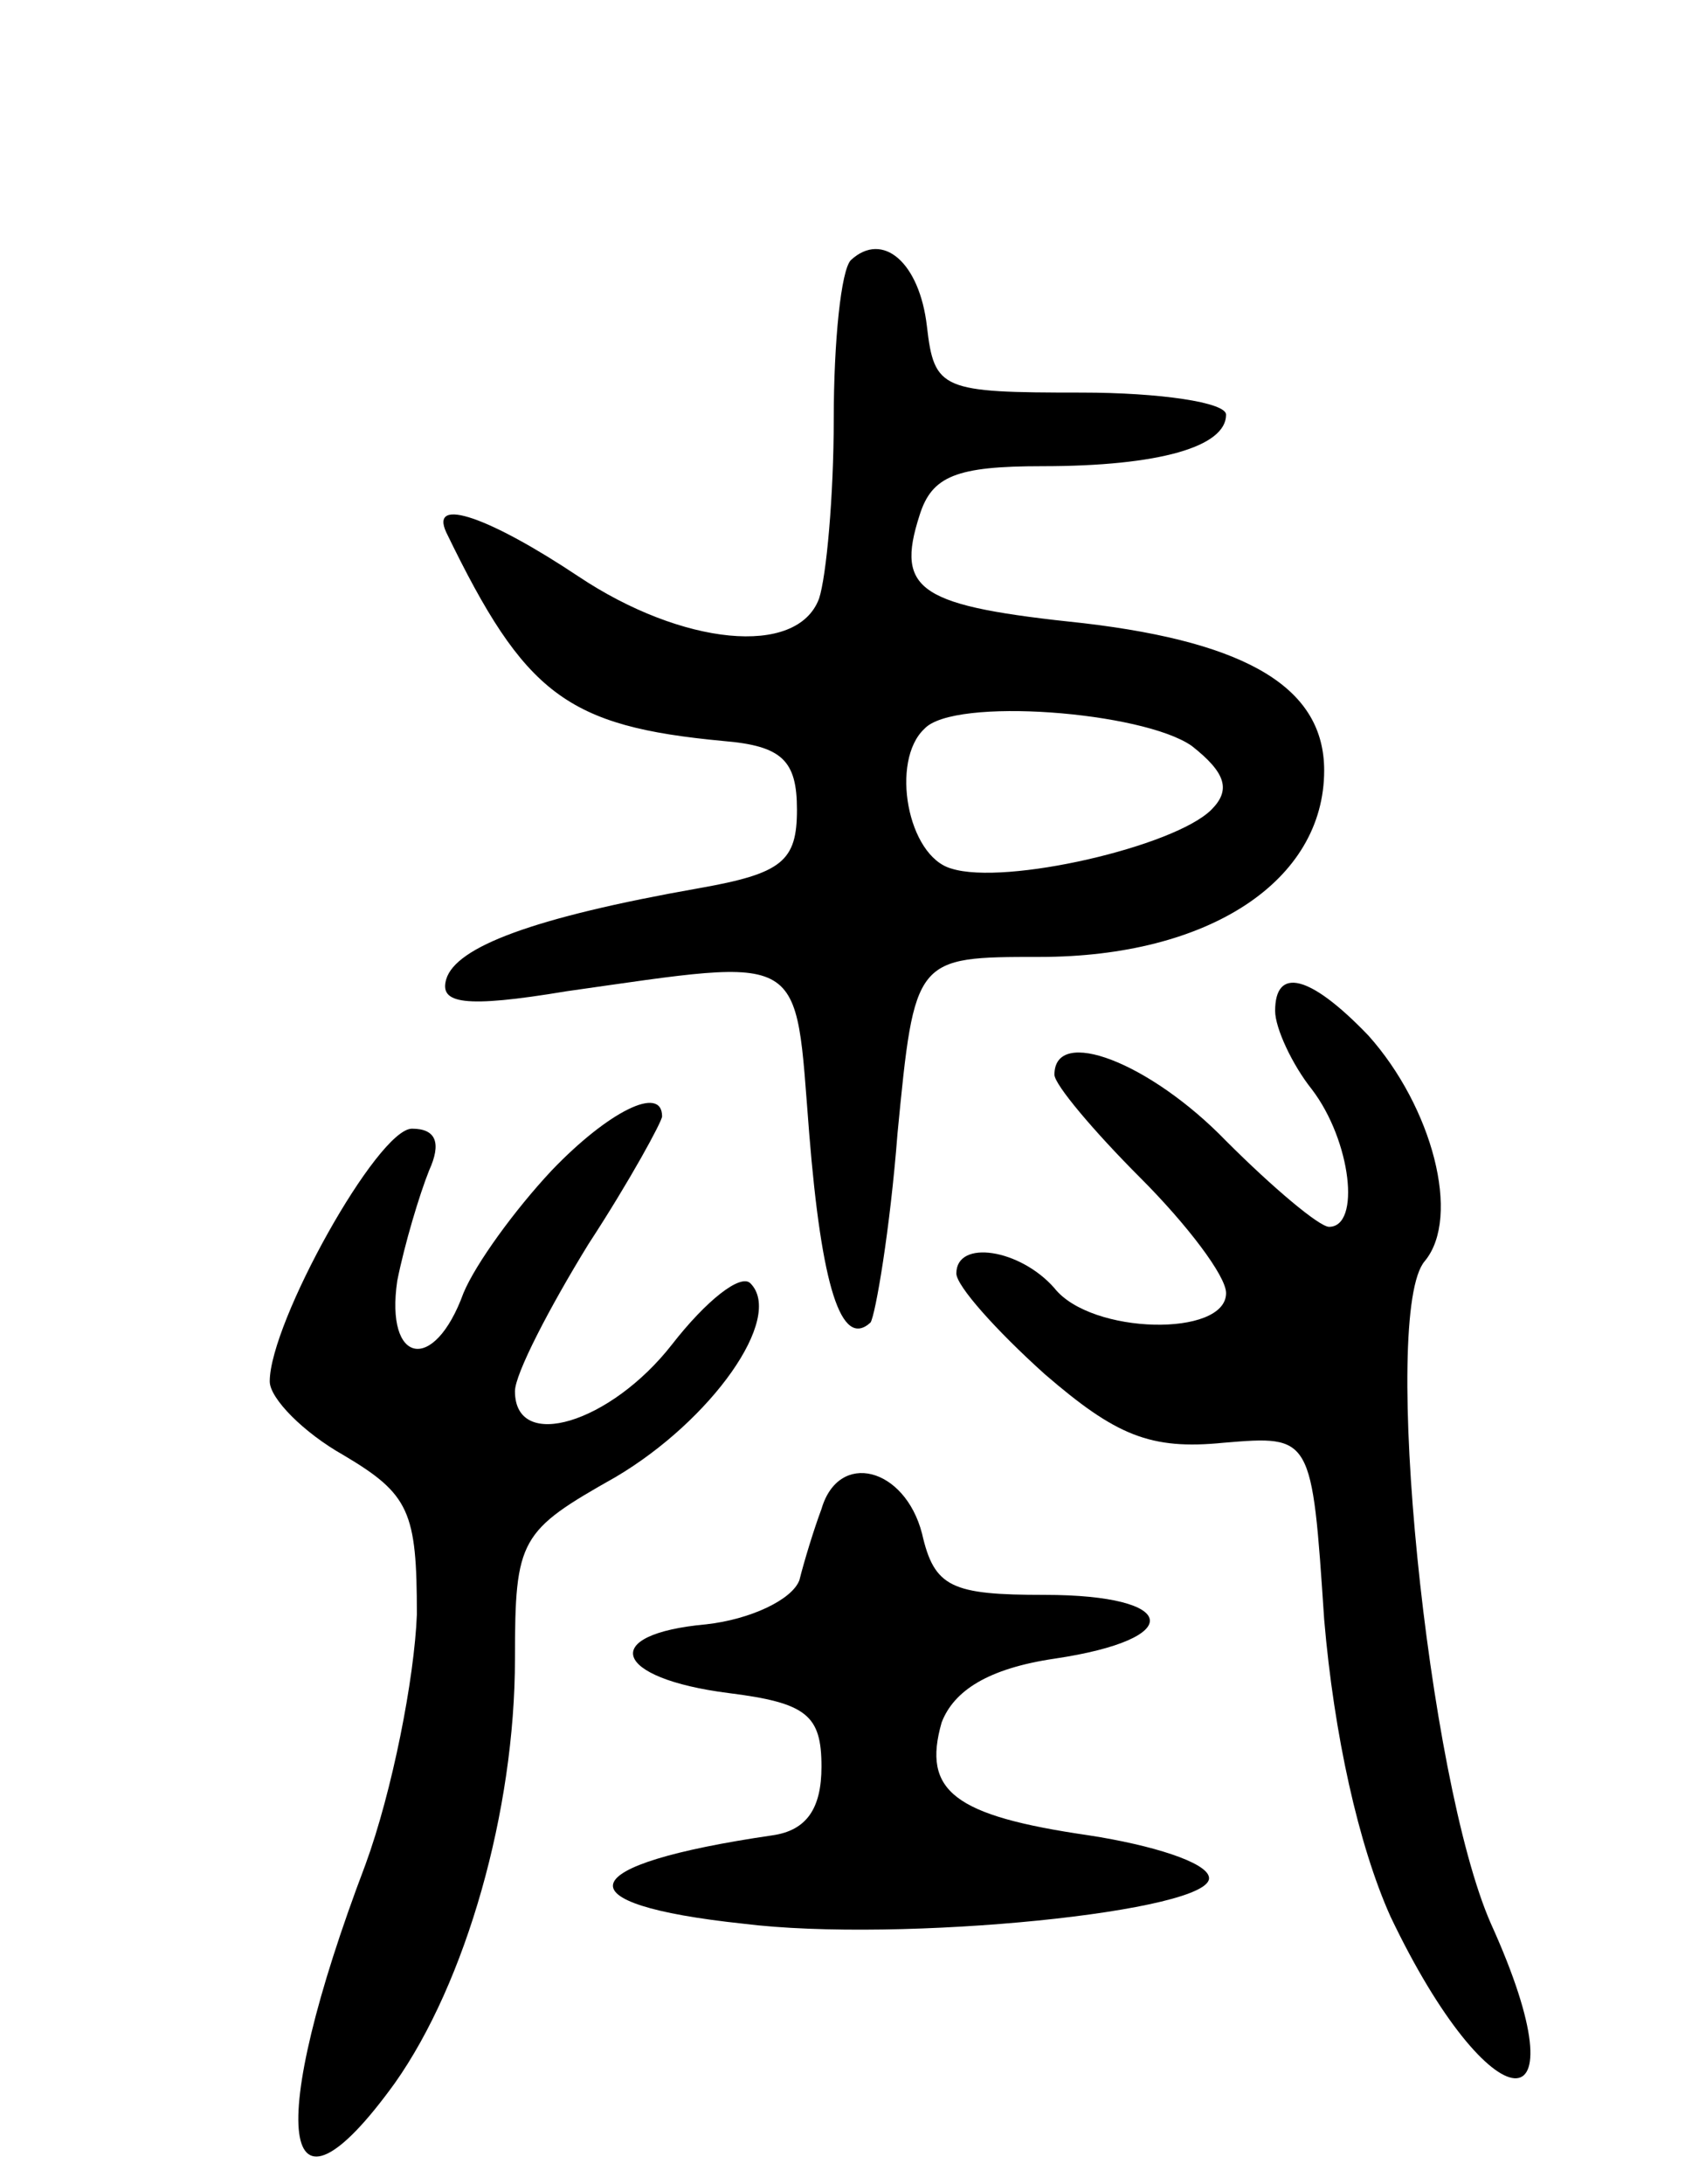
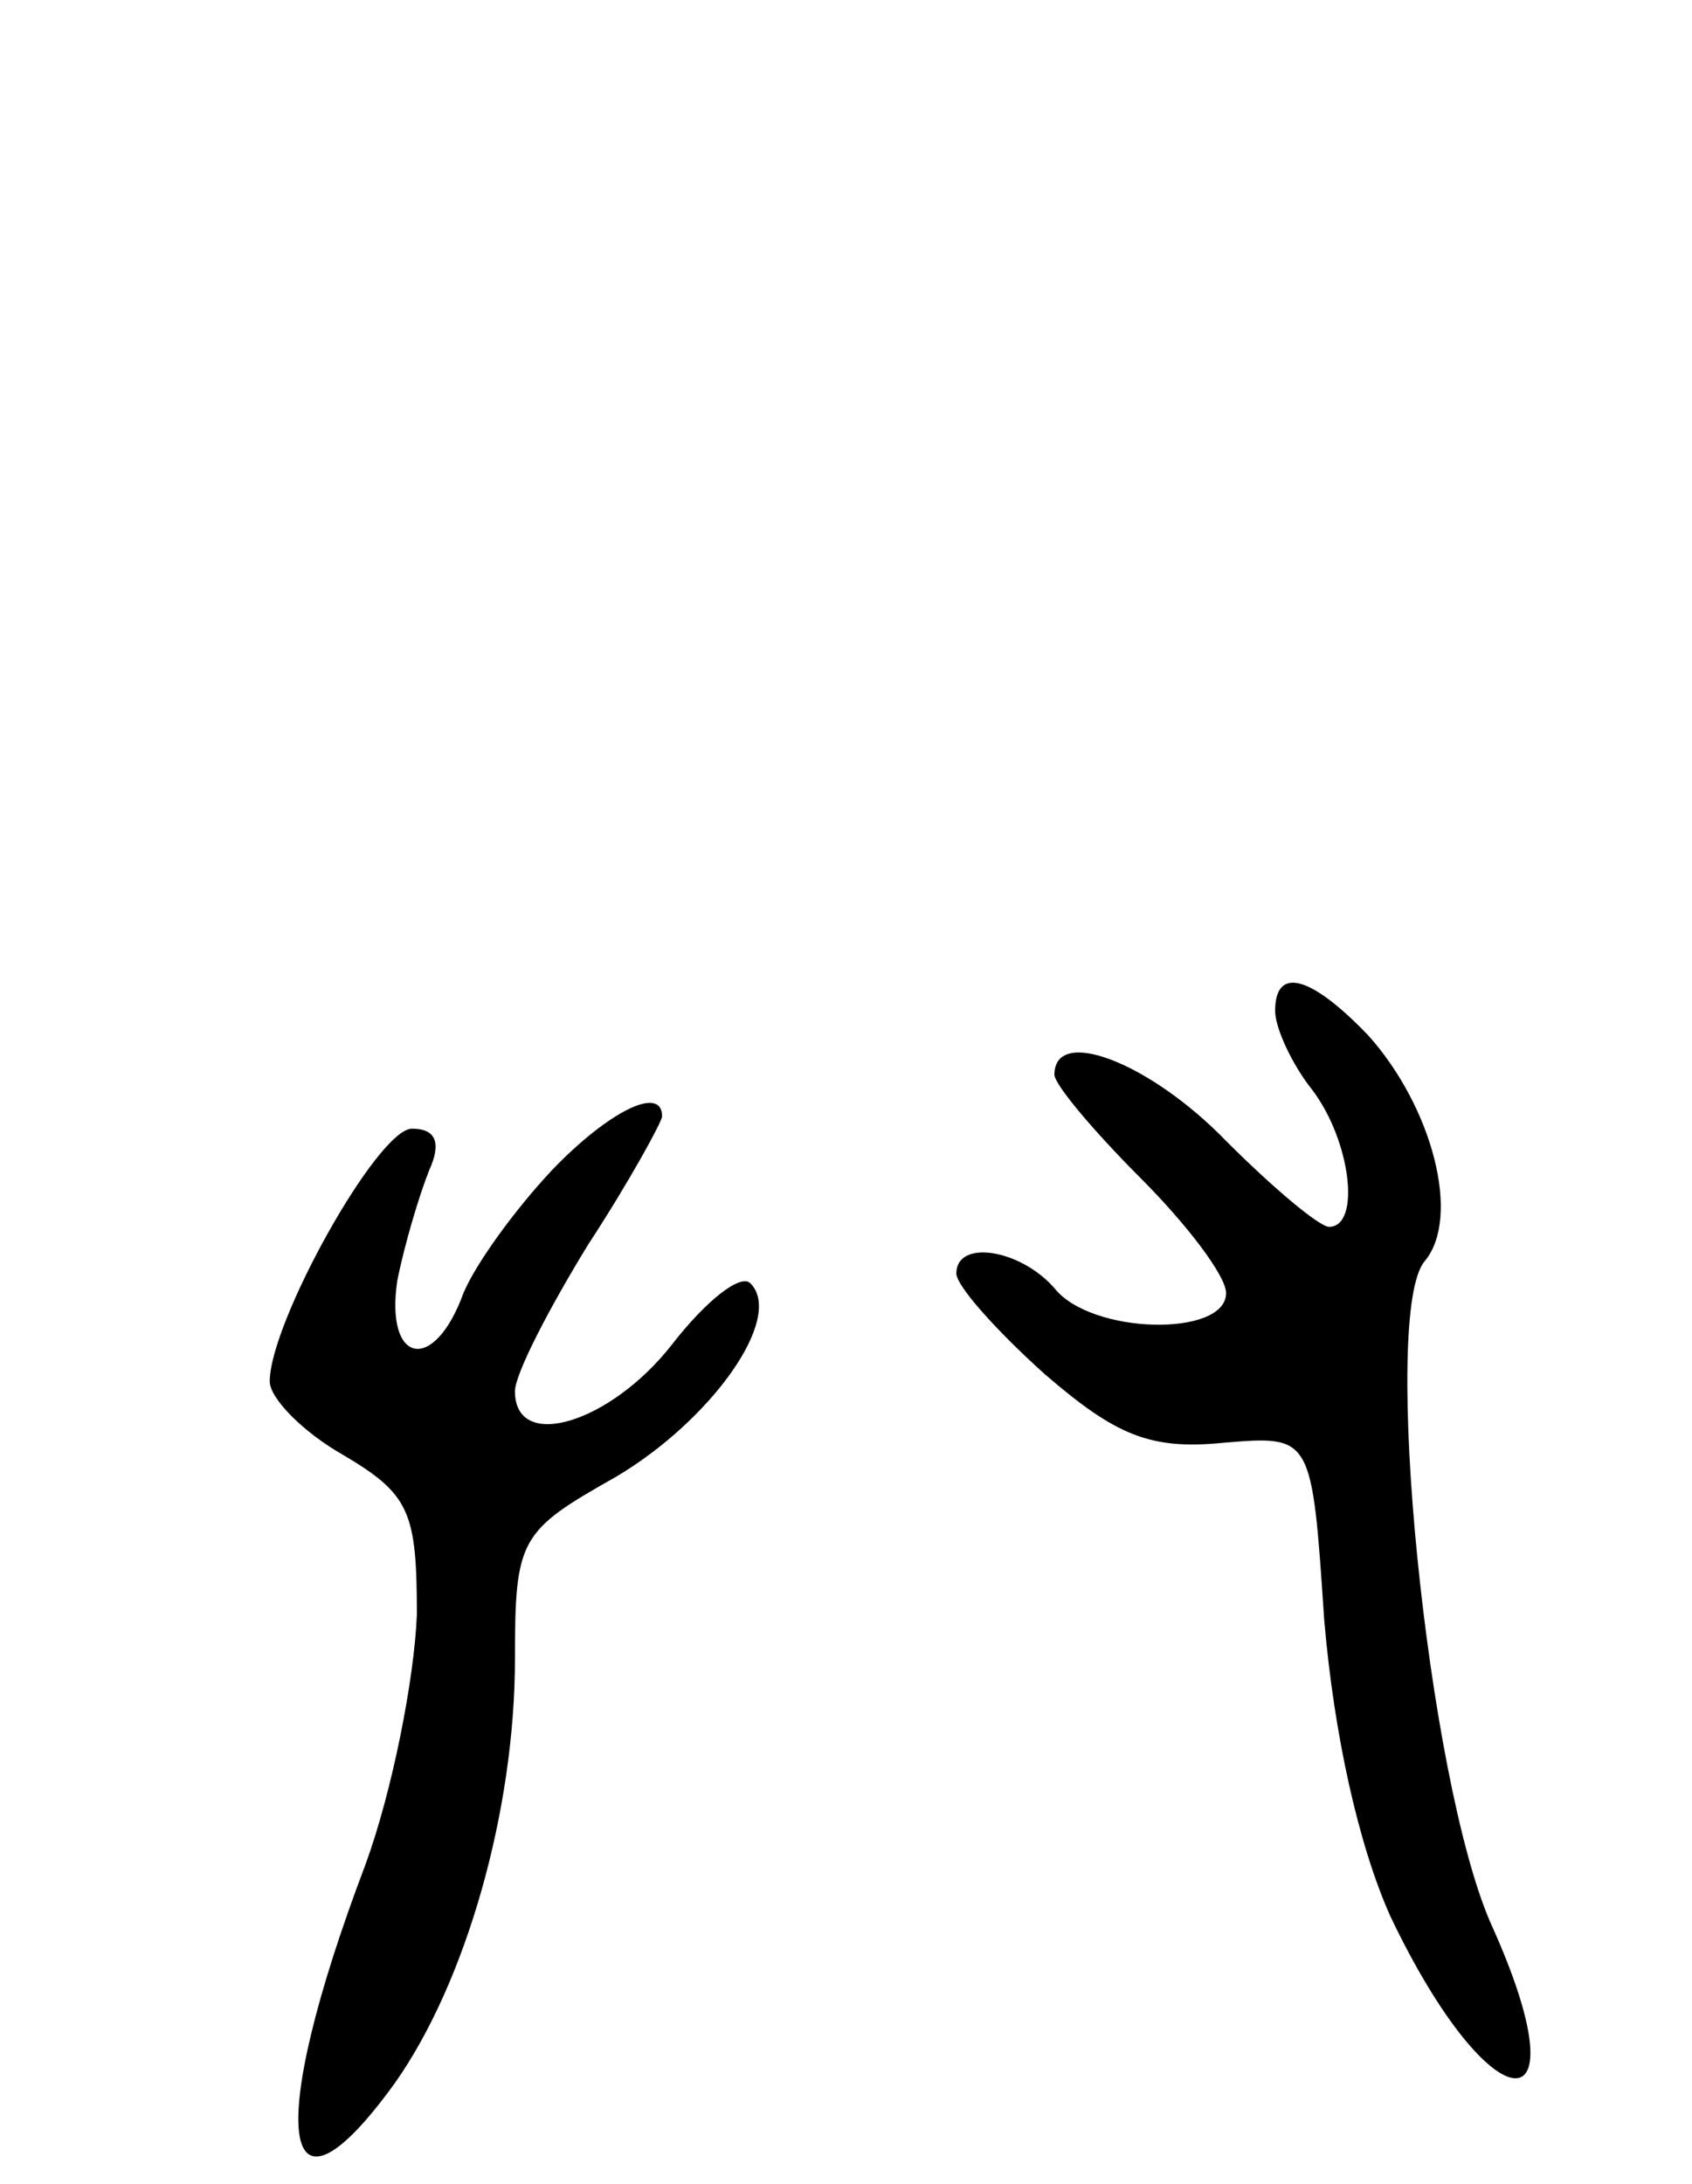
<svg xmlns="http://www.w3.org/2000/svg" version="1.0" width="69" height="89" viewBox="0 0 69 89">
  <g transform="translate(0,89) scale(0.1,-0.1)">
-     <path d="M347 784 c-4 -4 -7 -33 -7 -65 0 -31 -3 -64 -6 -73 -9 -24 -56 -19 -98 9 -36 24 -61 33 -54 18 32 -66 49 -79 113 -85 24 -2 30 -8 30 -28 0 -21 -6 -26 -40 -32 -68 -12 -99 -24 -103 -37 -3 -10 7 -12 49 -5 99 14 93 17 99 -58 5 -62 13 -88 25 -77 2 3 8 38 11 77 7 72 7 72 58 72 69 0 116 31 116 76 0 33 -30 52 -98 60 -67 7 -77 13 -67 44 5 16 15 20 50 20 48 0 75 8 75 21 0 5 -27 9 -59 9 -57 0 -60 1 -63 27 -3 26 -18 39 -31 27z m139 -198 c14 -11 16 -18 8 -26 -15 -15 -84 -31 -106 -24 -18 5 -25 44 -11 57 12 13 89 7 109 -7z" />
    <path d="M520 478 c0 -7 7 -22 15 -32 16 -21 20 -56 7 -56 -4 0 -23 16 -42 35 -31 32 -70 47 -70 27 0 -4 16 -23 35 -42 19 -19 35 -40 35 -47 0 -18 -55 -17 -70 2 -14 16 -40 20 -40 6 0 -5 16 -23 36 -41 29 -25 43 -31 73 -28 36 3 36 3 41 -72 4 -47 14 -92 27 -121 41 -86 80 -89 41 -3 -26 59 -45 249 -27 270 15 18 3 63 -23 92 -24 25 -38 28 -38 10z" />
    <path d="M225 413 c-15 -16 -31 -38 -36 -50 -12 -33 -32 -29 -27 5 3 15 9 35 13 45 5 11 3 17 -7 17 -14 0 -58 -79 -58 -103 0 -7 14 -21 30 -30 27 -16 30 -23 30 -65 -1 -26 -10 -72 -21 -102 -41 -108 -35 -154 12 -89 29 41 49 111 49 173 0 49 2 52 41 74 39 23 69 65 55 79 -4 4 -18 -7 -32 -25 -25 -32 -64 -44 -64 -19 0 7 14 34 30 60 17 26 30 50 30 52 0 13 -22 2 -45 -22z" />
-     <path d="M335 275 c-3 -8 -7 -21 -9 -29 -3 -8 -20 -16 -38 -18 -44 -4 -38 -22 9 -28 32 -4 38 -9 38 -30 0 -17 -6 -26 -20 -28 -82 -12 -87 -28 -12 -36 64 -8 193 5 190 19 -1 6 -23 13 -49 17 -55 8 -68 18 -60 46 5 13 19 22 46 26 54 8 51 26 -4 26 -38 0 -45 3 -50 25 -7 27 -34 34 -41 10z" />
  </g>
</svg>